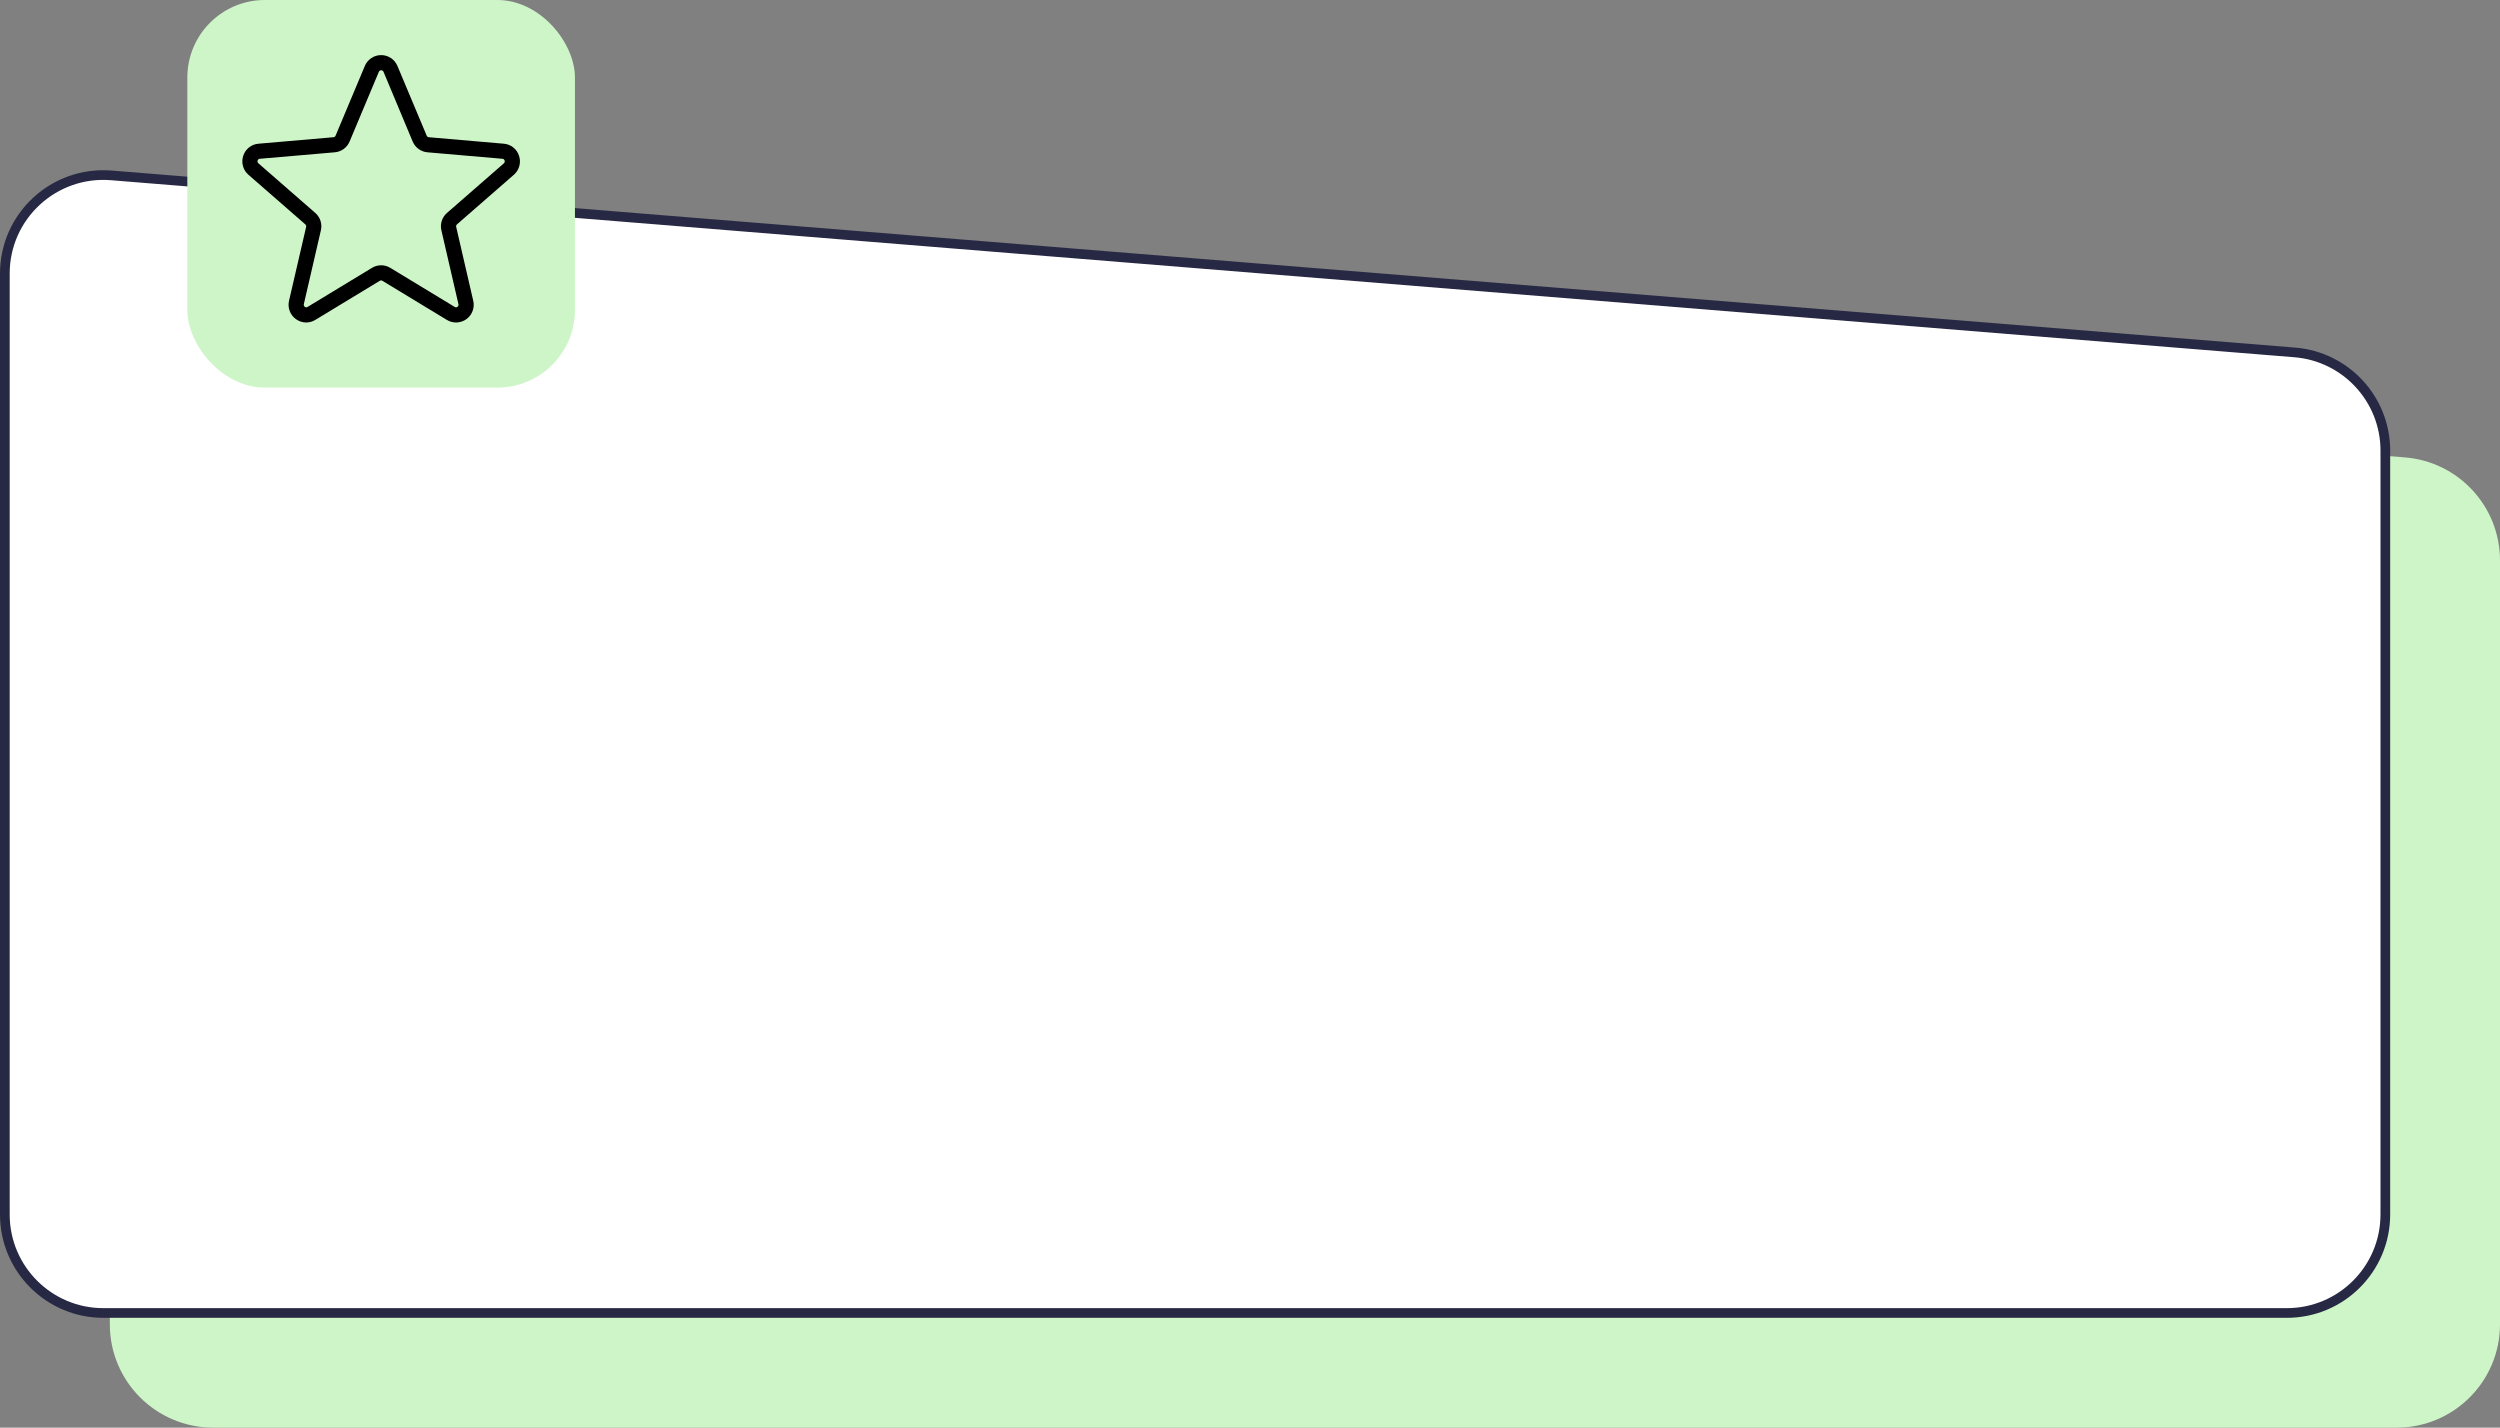
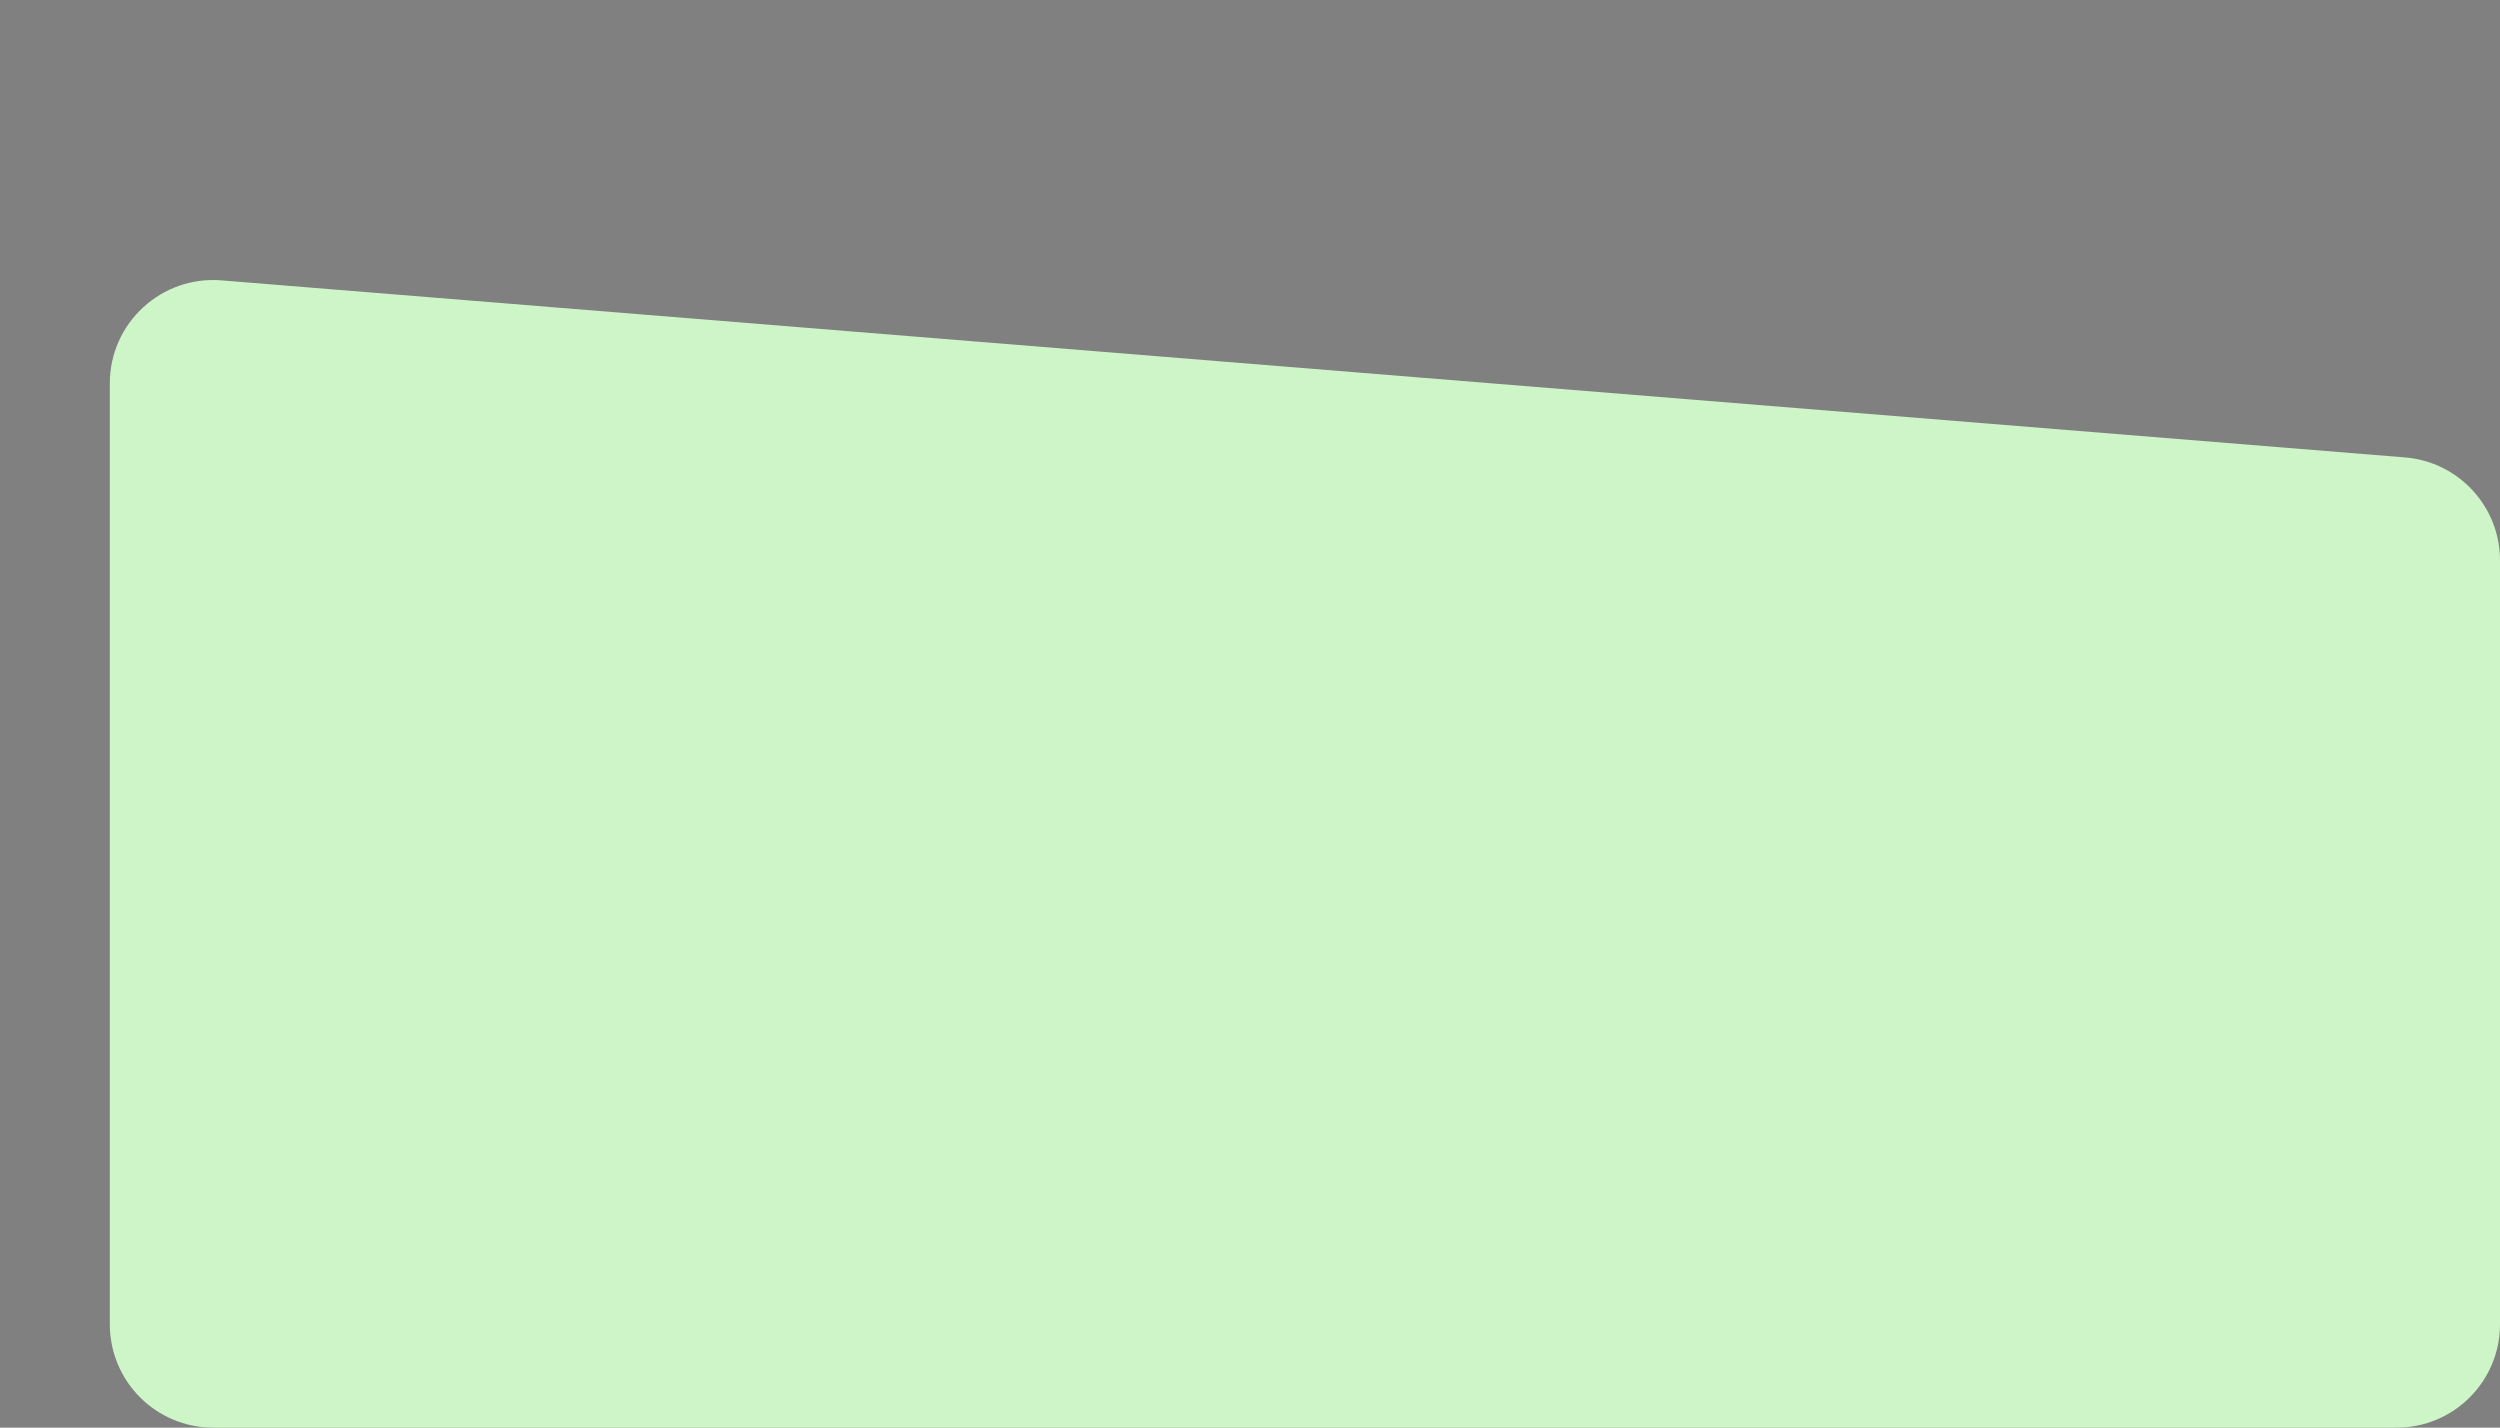
<svg xmlns="http://www.w3.org/2000/svg" width="387" height="221" viewBox="0 0 387 221" fill="none">
  <rect x="0" y="0" width="387" height="221" fill="#808080" stroke="none" />
  <path d="M17 205C17 213.837 24.163 221 33 221H371C379.837 221 387 213.837 387 205V86.755C387 78.42 380.601 71.481 372.293 70.808L34.293 43.402C24.977 42.647 17 50.003 17 59.35V205Z" fill="#CEF5C7" />
-   <path d="M0.75 188C0.75 196.422 7.578 203.25 16 203.25H354C362.422 203.25 369.25 196.422 369.25 188V69.755C369.25 61.811 363.151 55.197 355.232 54.555L17.232 27.15C8.353 26.43 0.75 33.441 0.75 42.35V188Z" fill="white" stroke="#272843" stroke-width="1.5" />
-   <rect x="29" width="60" height="60" rx="12" fill="#CEF5C7" />
-   <path d="M80.347 24.121C80.186 23.609 79.875 23.156 79.454 22.822C79.034 22.488 78.523 22.287 77.988 22.246L66.374 21.242C66.304 21.235 66.237 21.209 66.18 21.167C66.124 21.125 66.079 21.069 66.052 21.004L61.515 10.191C61.305 9.698 60.955 9.277 60.507 8.982C60.06 8.686 59.536 8.529 58.999 8.529C58.463 8.529 57.939 8.686 57.492 8.982C57.044 9.277 56.694 9.698 56.484 10.191L51.947 21.004C51.919 21.069 51.875 21.125 51.819 21.167C51.762 21.209 51.695 21.235 51.624 21.242L40.011 22.246C39.476 22.287 38.965 22.488 38.544 22.822C38.124 23.156 37.813 23.609 37.652 24.121C37.481 24.634 37.466 25.186 37.609 25.707C37.752 26.229 38.046 26.696 38.455 27.051L47.265 34.736C47.319 34.784 47.359 34.846 47.381 34.914C47.403 34.983 47.406 35.056 47.39 35.127L44.742 46.555C44.618 47.081 44.653 47.632 44.843 48.138C45.032 48.644 45.367 49.083 45.806 49.398C46.238 49.717 46.755 49.899 47.291 49.92C47.828 49.942 48.358 49.802 48.814 49.519L58.796 43.465C58.855 43.428 58.923 43.409 58.992 43.409C59.061 43.409 59.128 43.428 59.187 43.465L69.169 49.519C69.63 49.801 70.164 49.941 70.704 49.92C71.244 49.899 71.765 49.718 72.203 49.401C72.64 49.084 72.973 48.644 73.161 48.138C73.349 47.631 73.382 47.08 73.257 46.555L70.617 35.123C70.6 35.053 70.604 34.979 70.626 34.91C70.648 34.842 70.688 34.78 70.742 34.732L79.552 27.047C79.959 26.692 80.251 26.225 80.392 25.704C80.534 25.183 80.518 24.633 80.347 24.121ZM78.003 25.277L69.193 32.963C68.817 33.289 68.538 33.712 68.385 34.186C68.233 34.66 68.212 35.166 68.326 35.65L70.966 47.082C70.986 47.159 70.981 47.24 70.954 47.314C70.926 47.388 70.877 47.452 70.812 47.498C70.753 47.545 70.681 47.572 70.606 47.575C70.531 47.578 70.457 47.557 70.394 47.516L60.412 41.461C59.986 41.202 59.498 41.065 58.999 41.065C58.501 41.065 58.013 41.202 57.587 41.461L47.605 47.516C47.542 47.557 47.468 47.578 47.393 47.575C47.318 47.572 47.246 47.545 47.187 47.498C47.122 47.452 47.073 47.388 47.045 47.314C47.017 47.24 47.013 47.159 47.033 47.082L49.673 35.65C49.787 35.166 49.766 34.66 49.614 34.186C49.461 33.712 49.181 33.289 48.806 32.963L39.996 25.277C39.935 25.226 39.892 25.158 39.871 25.081C39.851 25.005 39.854 24.924 39.88 24.849C39.9 24.775 39.943 24.709 40.002 24.661C40.062 24.612 40.136 24.584 40.212 24.58L51.828 23.576C52.325 23.534 52.801 23.356 53.205 23.062C53.608 22.769 53.923 22.37 54.117 21.91L58.654 11.098C58.685 11.03 58.735 10.974 58.798 10.934C58.861 10.894 58.933 10.873 59.007 10.873C59.081 10.873 59.154 10.894 59.217 10.934C59.279 10.974 59.329 11.03 59.361 11.098L63.882 21.91C64.075 22.369 64.389 22.767 64.791 23.06C65.193 23.354 65.668 23.532 66.163 23.576L77.779 24.58C77.856 24.584 77.929 24.612 77.989 24.661C78.048 24.709 78.091 24.775 78.111 24.849C78.138 24.923 78.142 25.004 78.123 25.08C78.104 25.156 78.062 25.225 78.003 25.277Z" fill="black" />
</svg>